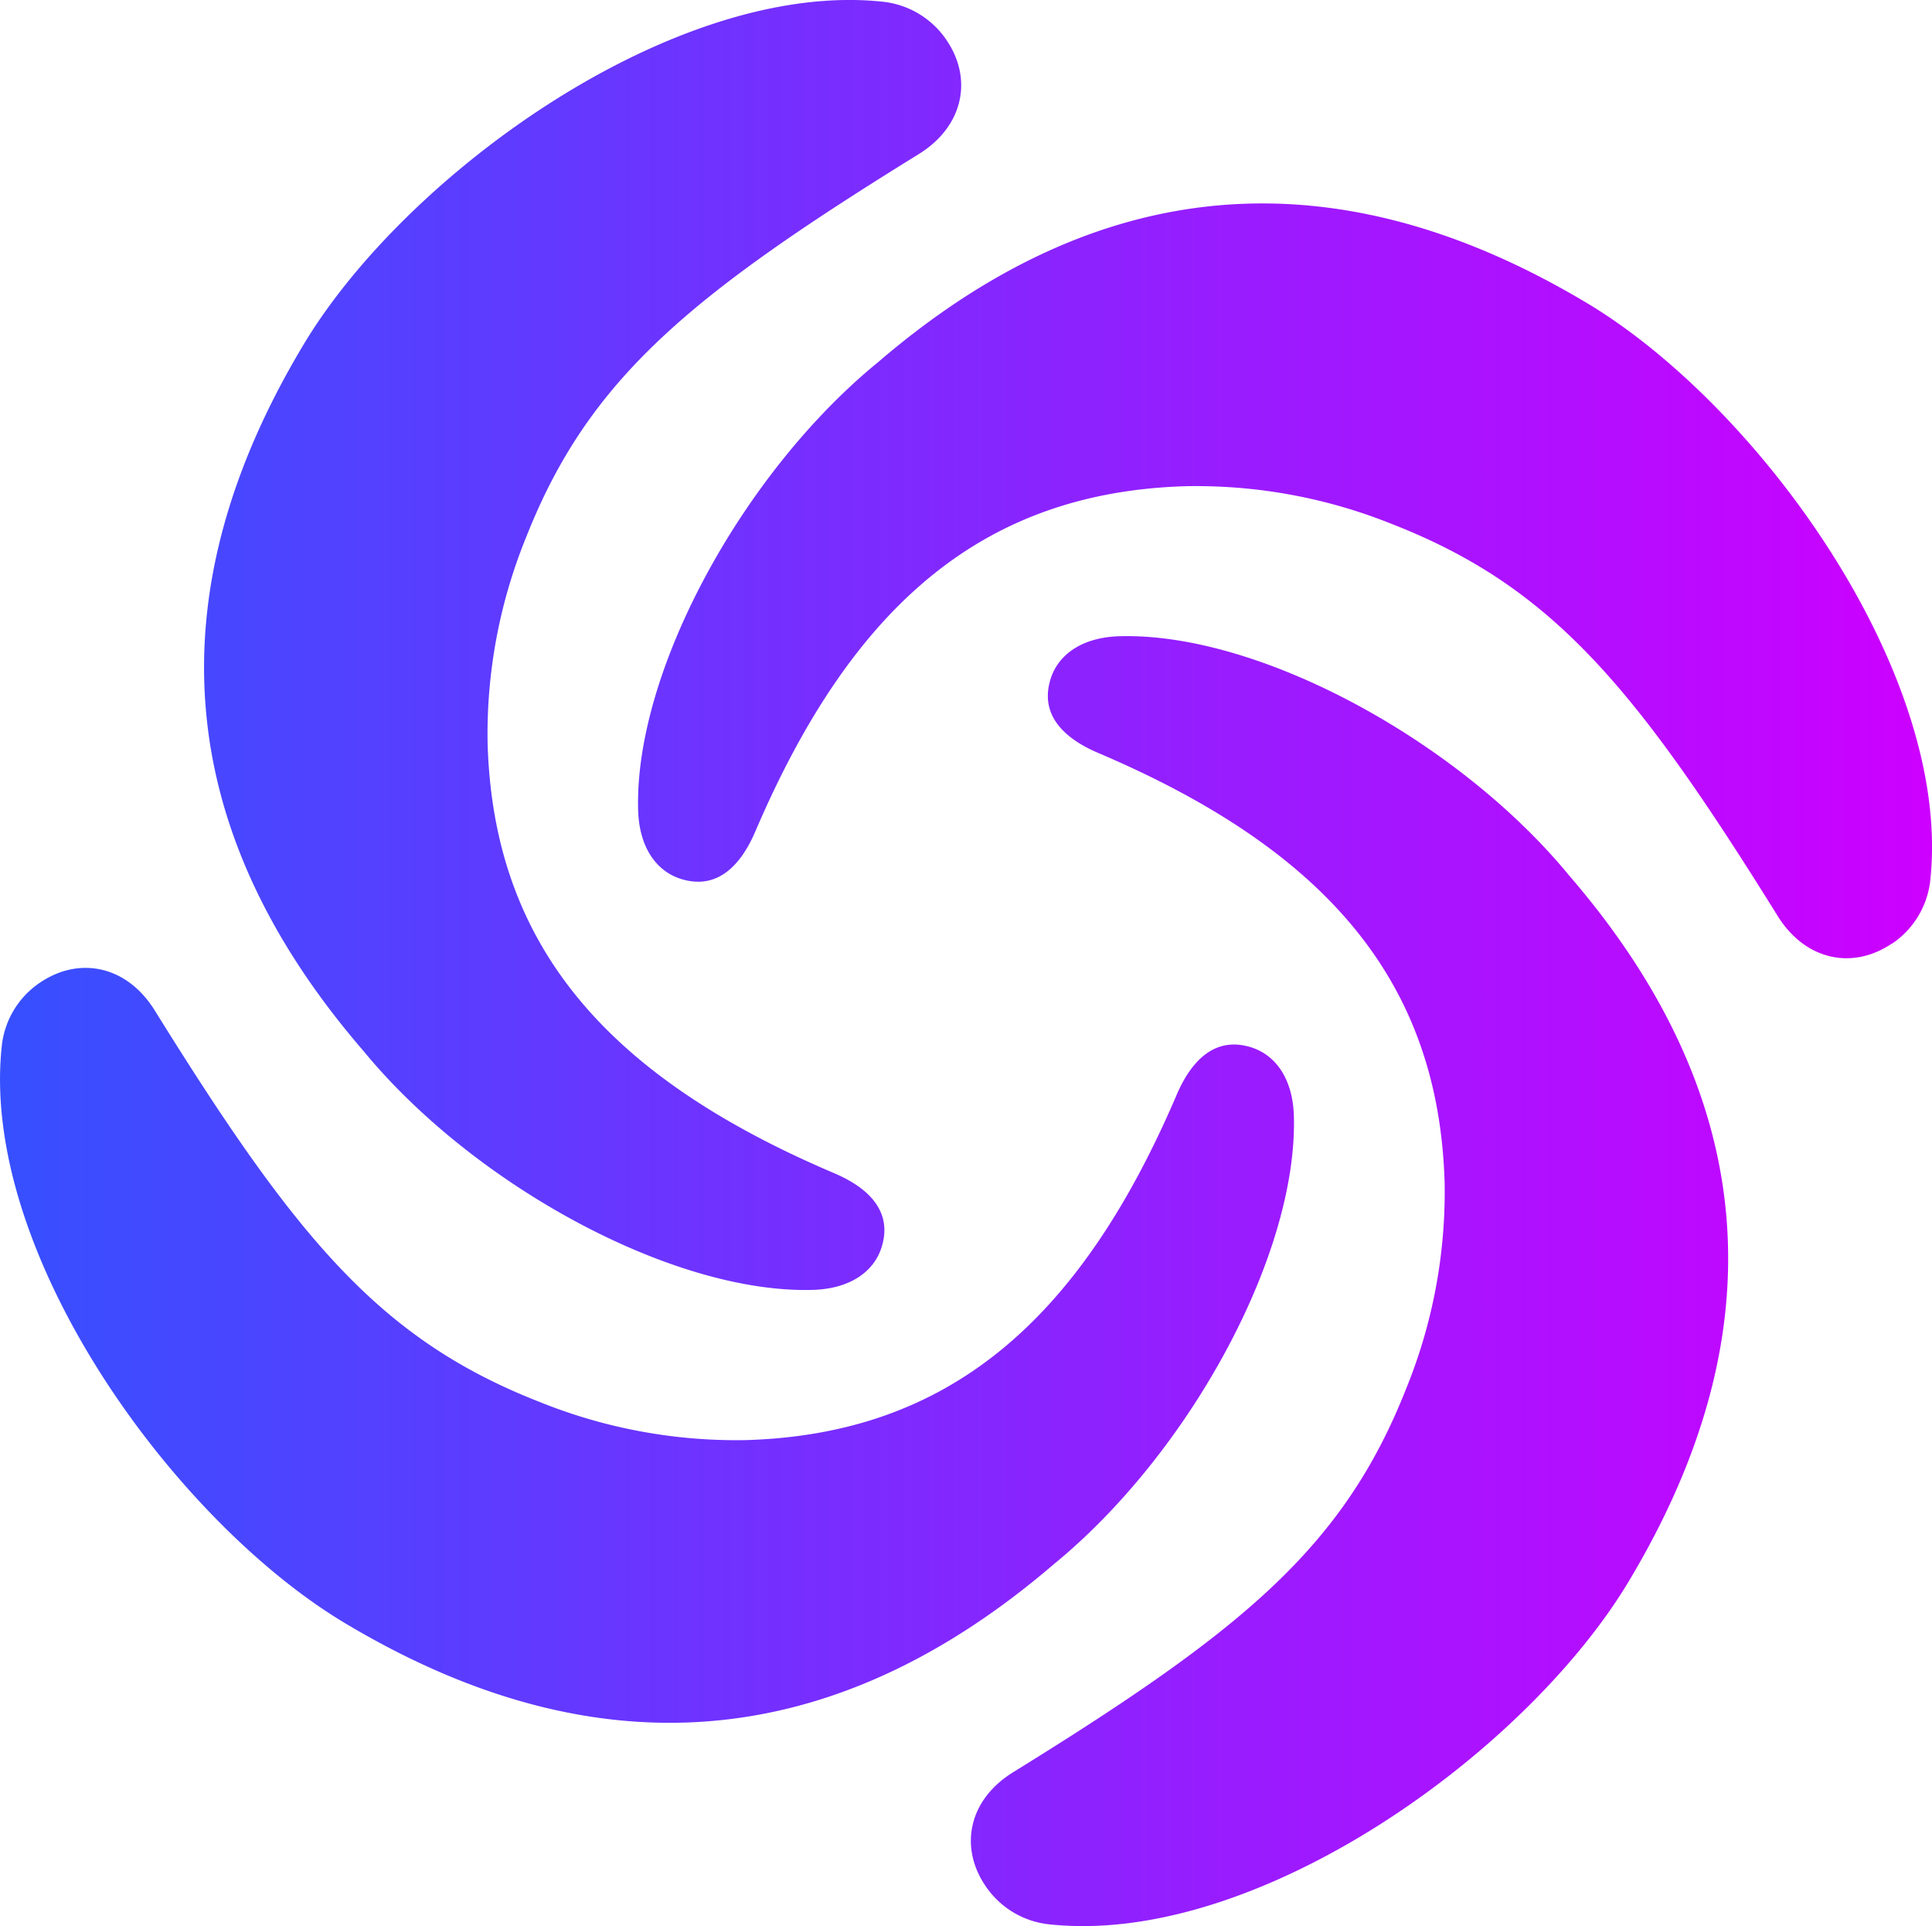
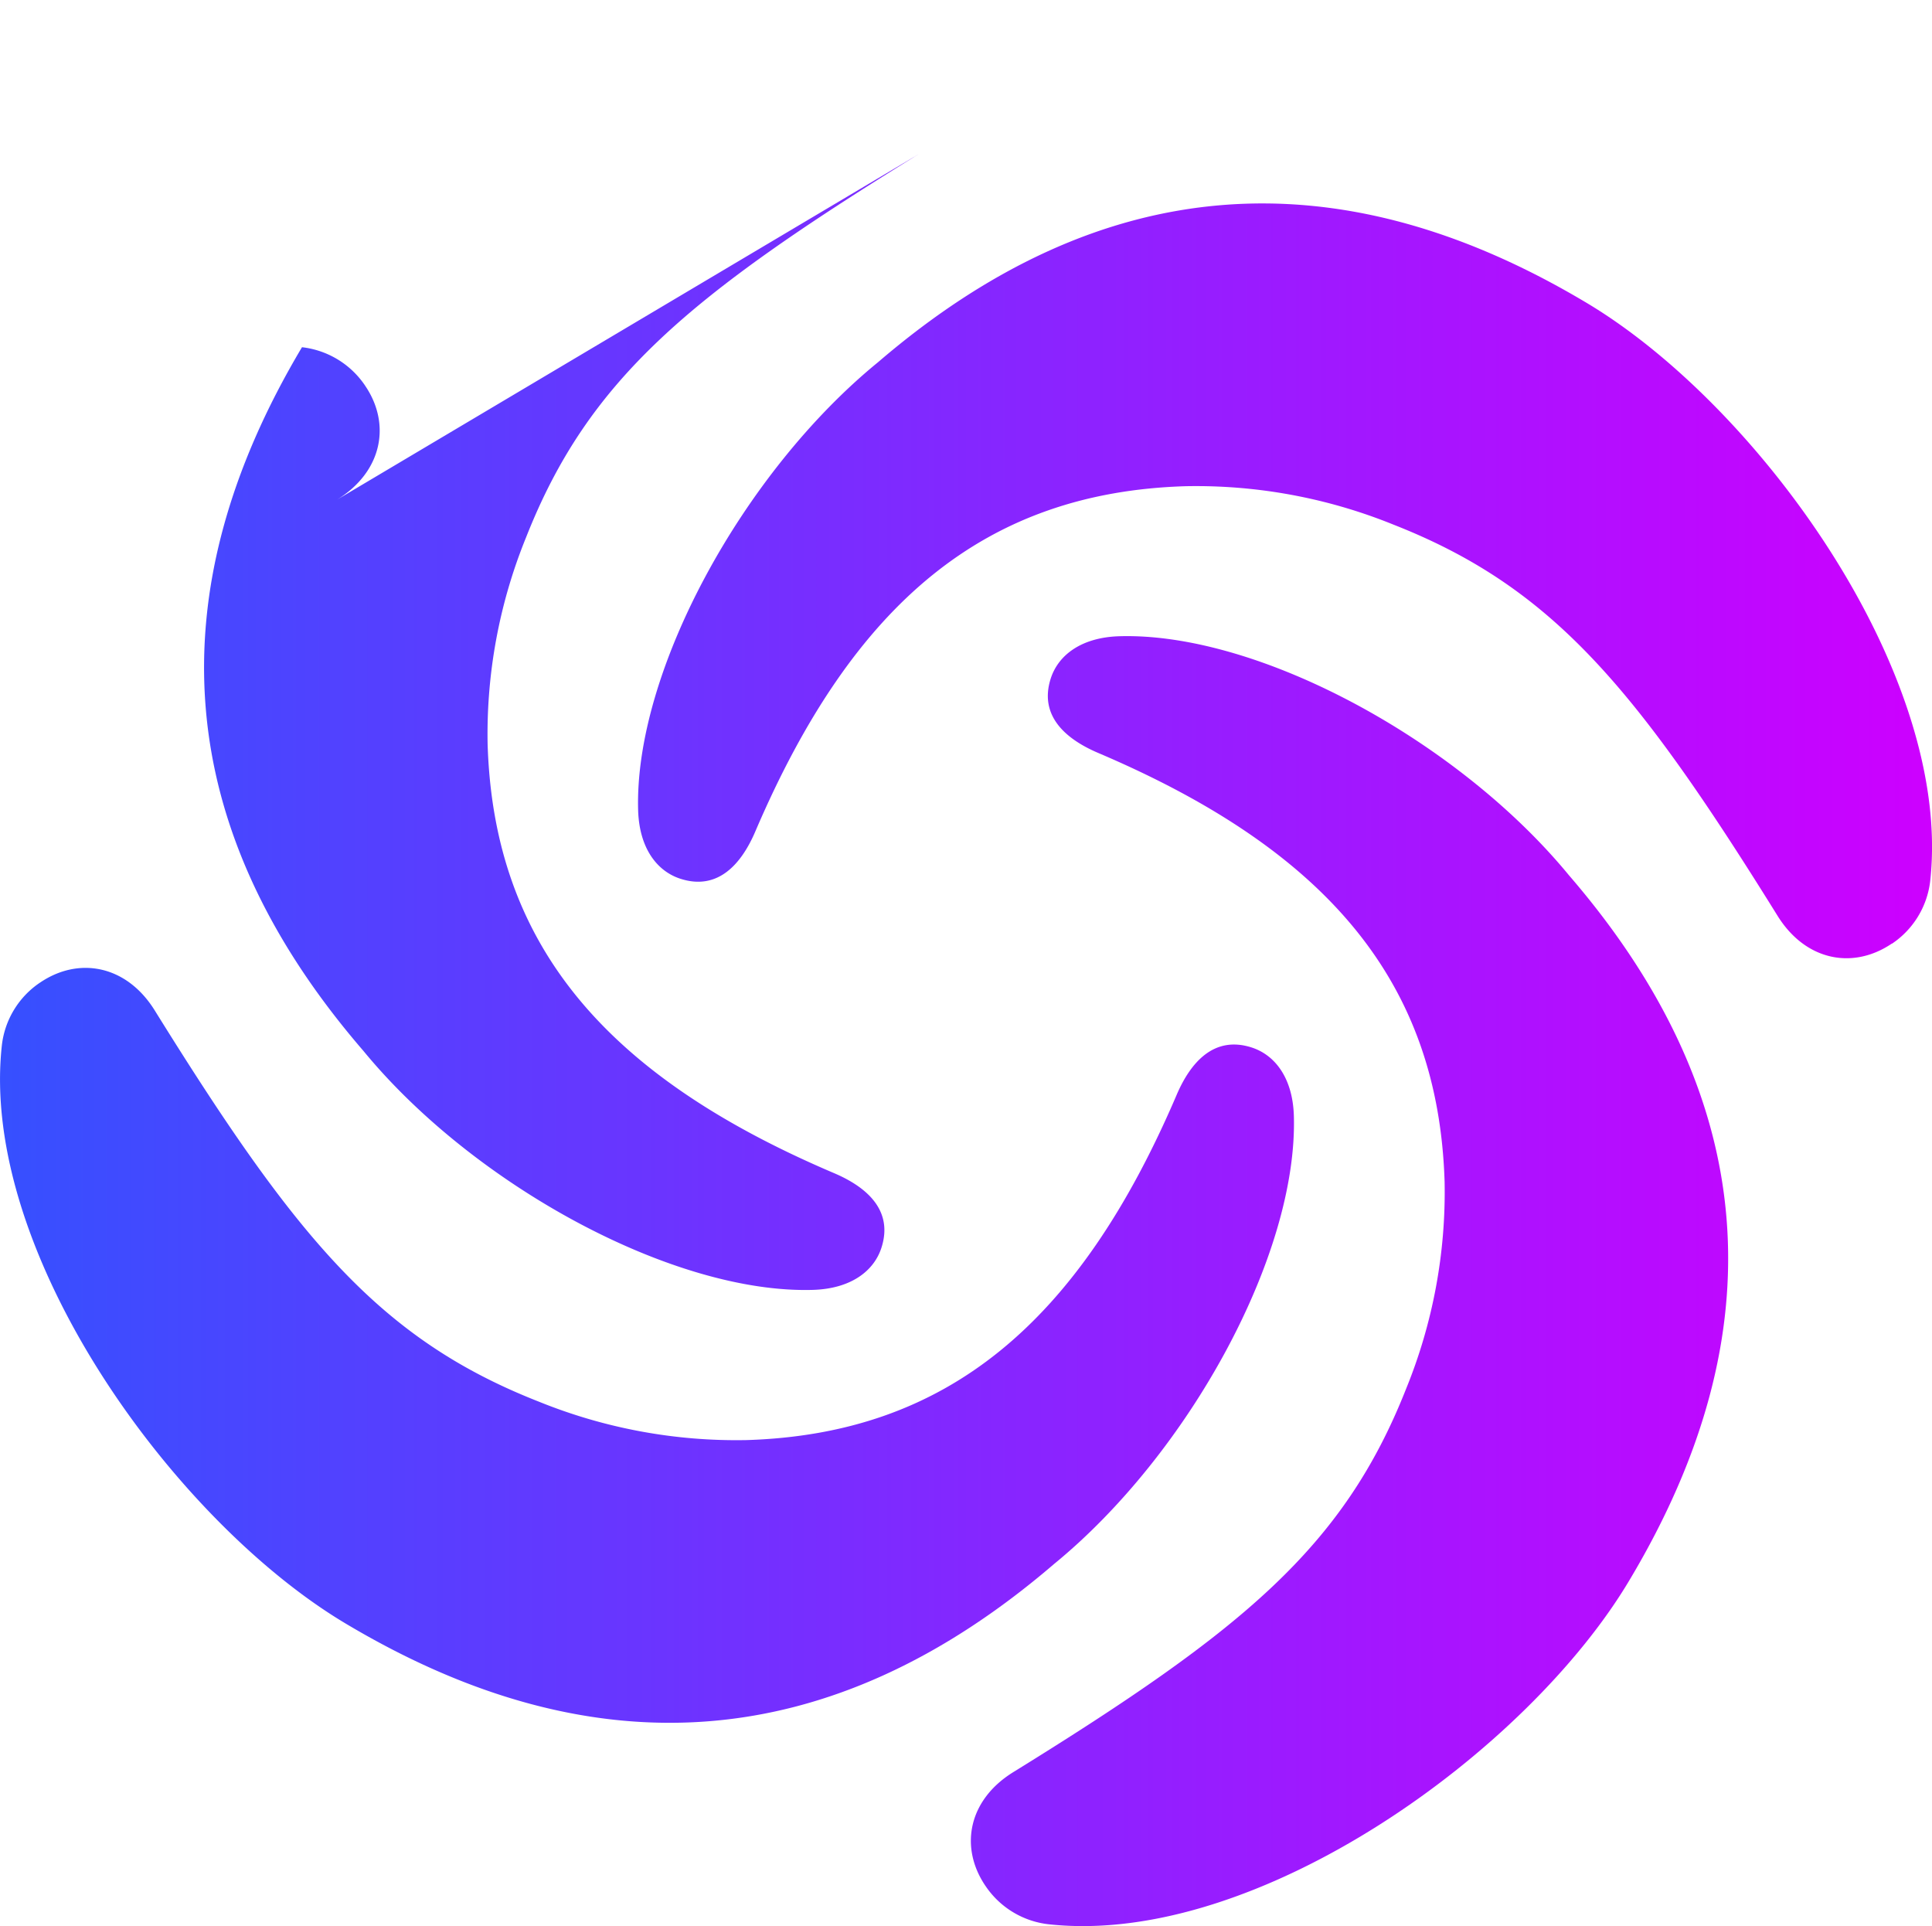
<svg xmlns="http://www.w3.org/2000/svg" data-bbox="0.005 -0.003 344.51 343.428" viewBox="0 0 344.51 343.43" data-type="ugc">
  <g>
    <defs>
      <linearGradient gradientUnits="userSpaceOnUse" y2="171.71" x2="344.51" y1="171.71" id="81a6a8f6-100f-4a05-bb7a-ab460b4118f2">
        <stop stop-color="#3650ff" offset="0" />
        <stop stop-color="#931fff" offset=".6" />
        <stop stop-color="#cd00ff" offset="1" />
      </linearGradient>
    </defs>
    <g>
-       <path d="M163.81 27.49c-40.88 25.27-58.85 40.05-70 68.32a93 93 0 0 0-6.86 36.84c1.08 35.53 20.74 59.06 61.75 76.51 5.89 2.5 10.63 6.67 8.47 13.33-1.33 4.11-5.41 7.31-12.26 7.5-24.83.7-60.4-18.62-80.12-42.63-34.32-39.75-37-81.7-10.94-125.45C72 31.2 120.36-3.74 157.54.32a15.7 15.7 0 0 1 11.21 6.78l.05.08c4.65 6.82 3.09 15.31-4.99 20.31M7.2 175.16l-.08.05a15.59 15.59 0 0 0-6.79 11.18c-4.08 37.06 31 85.29 61.78 103.37 43.89 26 86 23.31 125.85-10.9C212 259.2 231.42 223.74 230.72 199c-.19-6.83-3.4-10.9-7.52-12.23-6.68-2.15-10.87 2.58-13.38 8.44-17.5 40.88-41.11 60.48-76.75 61.56a93.7 93.7 0 0 1-36.95-6.84c-28.37-11.13-43.2-29-68.54-69.79-5.02-8.06-13.51-9.61-20.38-4.98m168.52 161.09.05.07A15.65 15.65 0 0 0 187 343.1c37.18 4.07 85.56-30.87 103.7-61.59 26.05-43.74 23.39-85.7-10.93-125.45-19.73-24-55.3-43.32-80.12-42.62-6.85.19-10.93 3.39-12.27 7.49-2.16 6.66 2.59 10.83 8.47 13.33 41 17.45 60.67 41 61.75 76.52a92.9 92.9 0 0 1-6.86 36.83c-11.16 28.28-29.13 43.06-70 68.33-8.12 4.99-9.67 13.46-5.02 20.31m161.6-168h.07a15.62 15.62 0 0 0 6.8-11.18c4.08-37.06-31-85.29-61.79-103.38-43.88-26-86-23.31-125.84 10.9-24.09 19.67-43.47 55.12-42.77 79.87.2 6.83 3.41 10.89 7.53 12.22 6.68 2.16 10.86-2.57 13.37-8.44 17.5-40.88 41.11-60.48 76.76-61.55a93.7 93.7 0 0 1 37 6.84c28.36 11.13 43.19 29 68.54 69.79 5.01 8.03 13.45 9.58 20.33 4.94Z" fill="url(#81a6a8f6-100f-4a05-bb7a-ab460b4118f2)" />
+       <path d="M163.81 27.49c-40.88 25.27-58.85 40.05-70 68.32a93 93 0 0 0-6.86 36.84c1.08 35.53 20.74 59.06 61.75 76.51 5.89 2.5 10.63 6.67 8.47 13.33-1.33 4.11-5.41 7.31-12.26 7.5-24.83.7-60.4-18.62-80.12-42.63-34.32-39.75-37-81.7-10.94-125.45a15.7 15.7 0 0 1 11.21 6.78l.05.08c4.65 6.82 3.09 15.31-4.99 20.31M7.2 175.16l-.08.05a15.59 15.59 0 0 0-6.79 11.18c-4.08 37.06 31 85.29 61.78 103.37 43.89 26 86 23.31 125.85-10.9C212 259.2 231.42 223.74 230.72 199c-.19-6.83-3.4-10.9-7.52-12.23-6.68-2.15-10.87 2.58-13.38 8.44-17.5 40.88-41.11 60.48-76.75 61.56a93.7 93.7 0 0 1-36.95-6.84c-28.37-11.13-43.2-29-68.54-69.79-5.02-8.06-13.51-9.61-20.38-4.98m168.52 161.09.05.07A15.65 15.65 0 0 0 187 343.1c37.18 4.07 85.56-30.87 103.7-61.59 26.05-43.74 23.39-85.7-10.93-125.45-19.73-24-55.3-43.32-80.12-42.62-6.85.19-10.93 3.39-12.27 7.49-2.16 6.66 2.59 10.83 8.47 13.33 41 17.45 60.67 41 61.75 76.52a92.9 92.9 0 0 1-6.86 36.83c-11.16 28.28-29.13 43.06-70 68.33-8.12 4.99-9.67 13.46-5.02 20.31m161.6-168h.07a15.62 15.62 0 0 0 6.8-11.18c4.08-37.06-31-85.29-61.79-103.38-43.88-26-86-23.31-125.84 10.9-24.09 19.67-43.47 55.12-42.77 79.87.2 6.83 3.41 10.89 7.53 12.22 6.68 2.16 10.86-2.57 13.37-8.44 17.5-40.88 41.11-60.48 76.76-61.55a93.7 93.7 0 0 1 37 6.84c28.36 11.13 43.19 29 68.54 69.79 5.01 8.03 13.45 9.58 20.33 4.94Z" fill="url(#81a6a8f6-100f-4a05-bb7a-ab460b4118f2)" />
    </g>
  </g>
</svg>